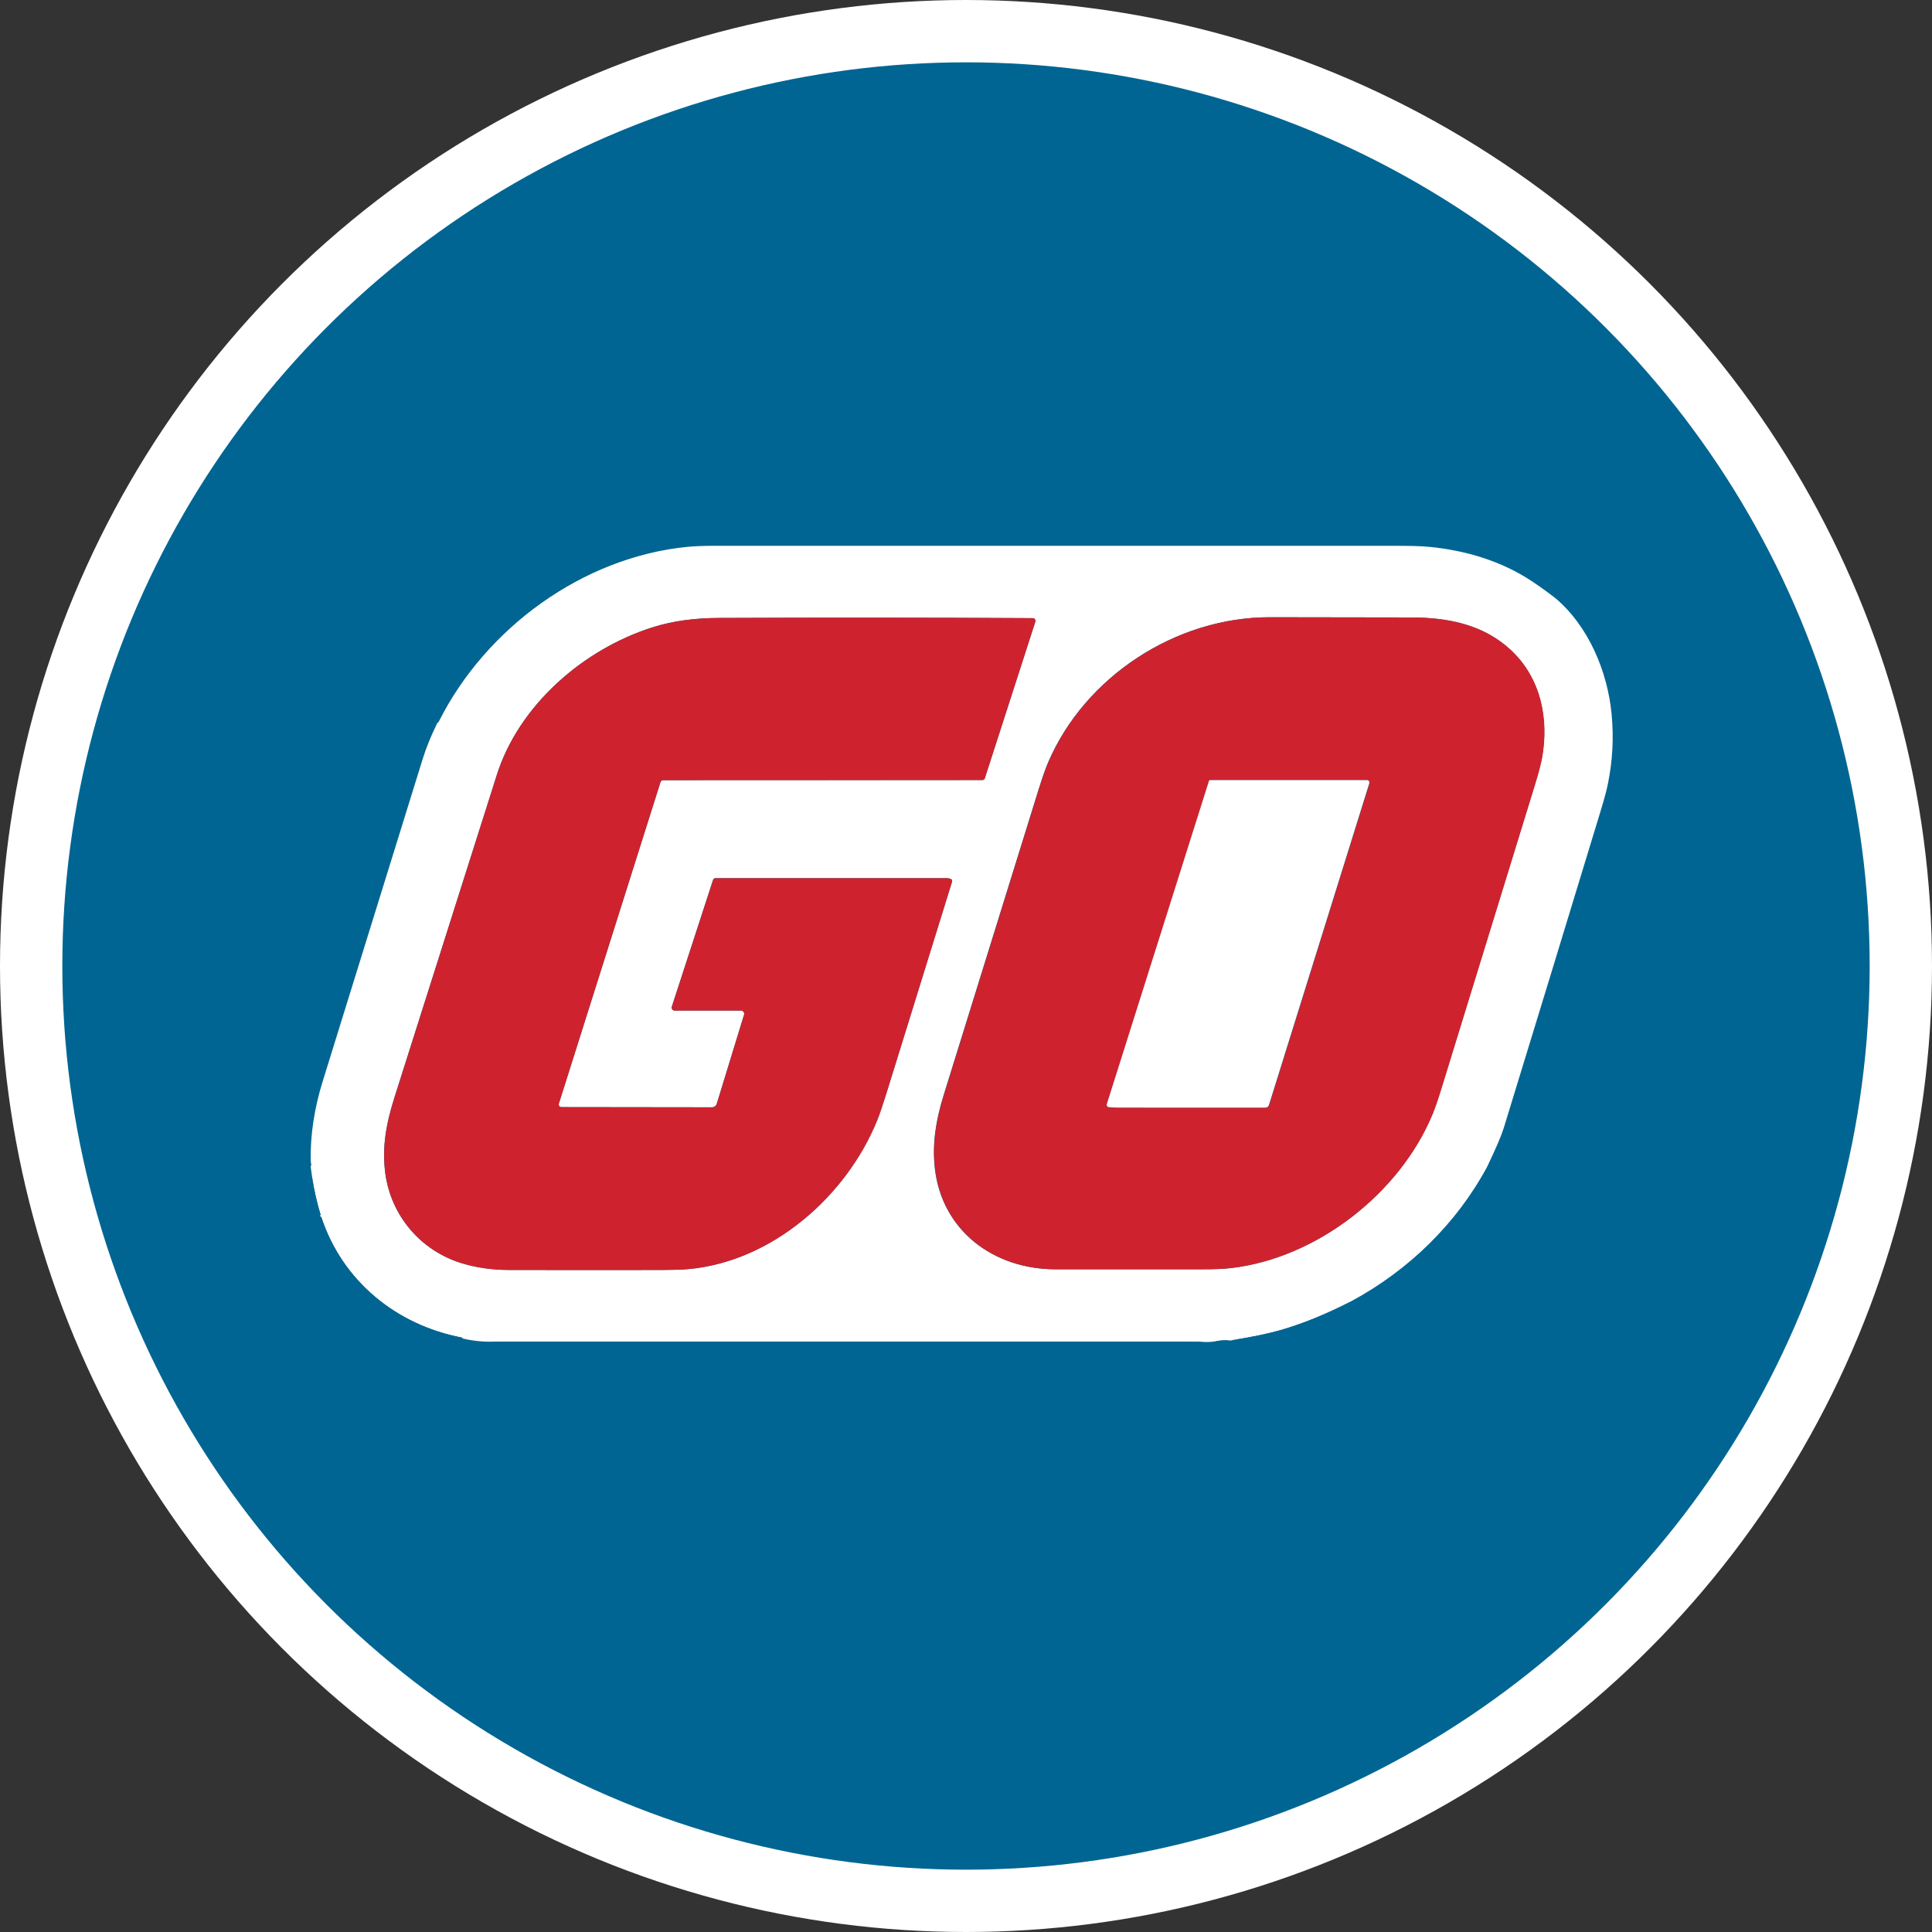
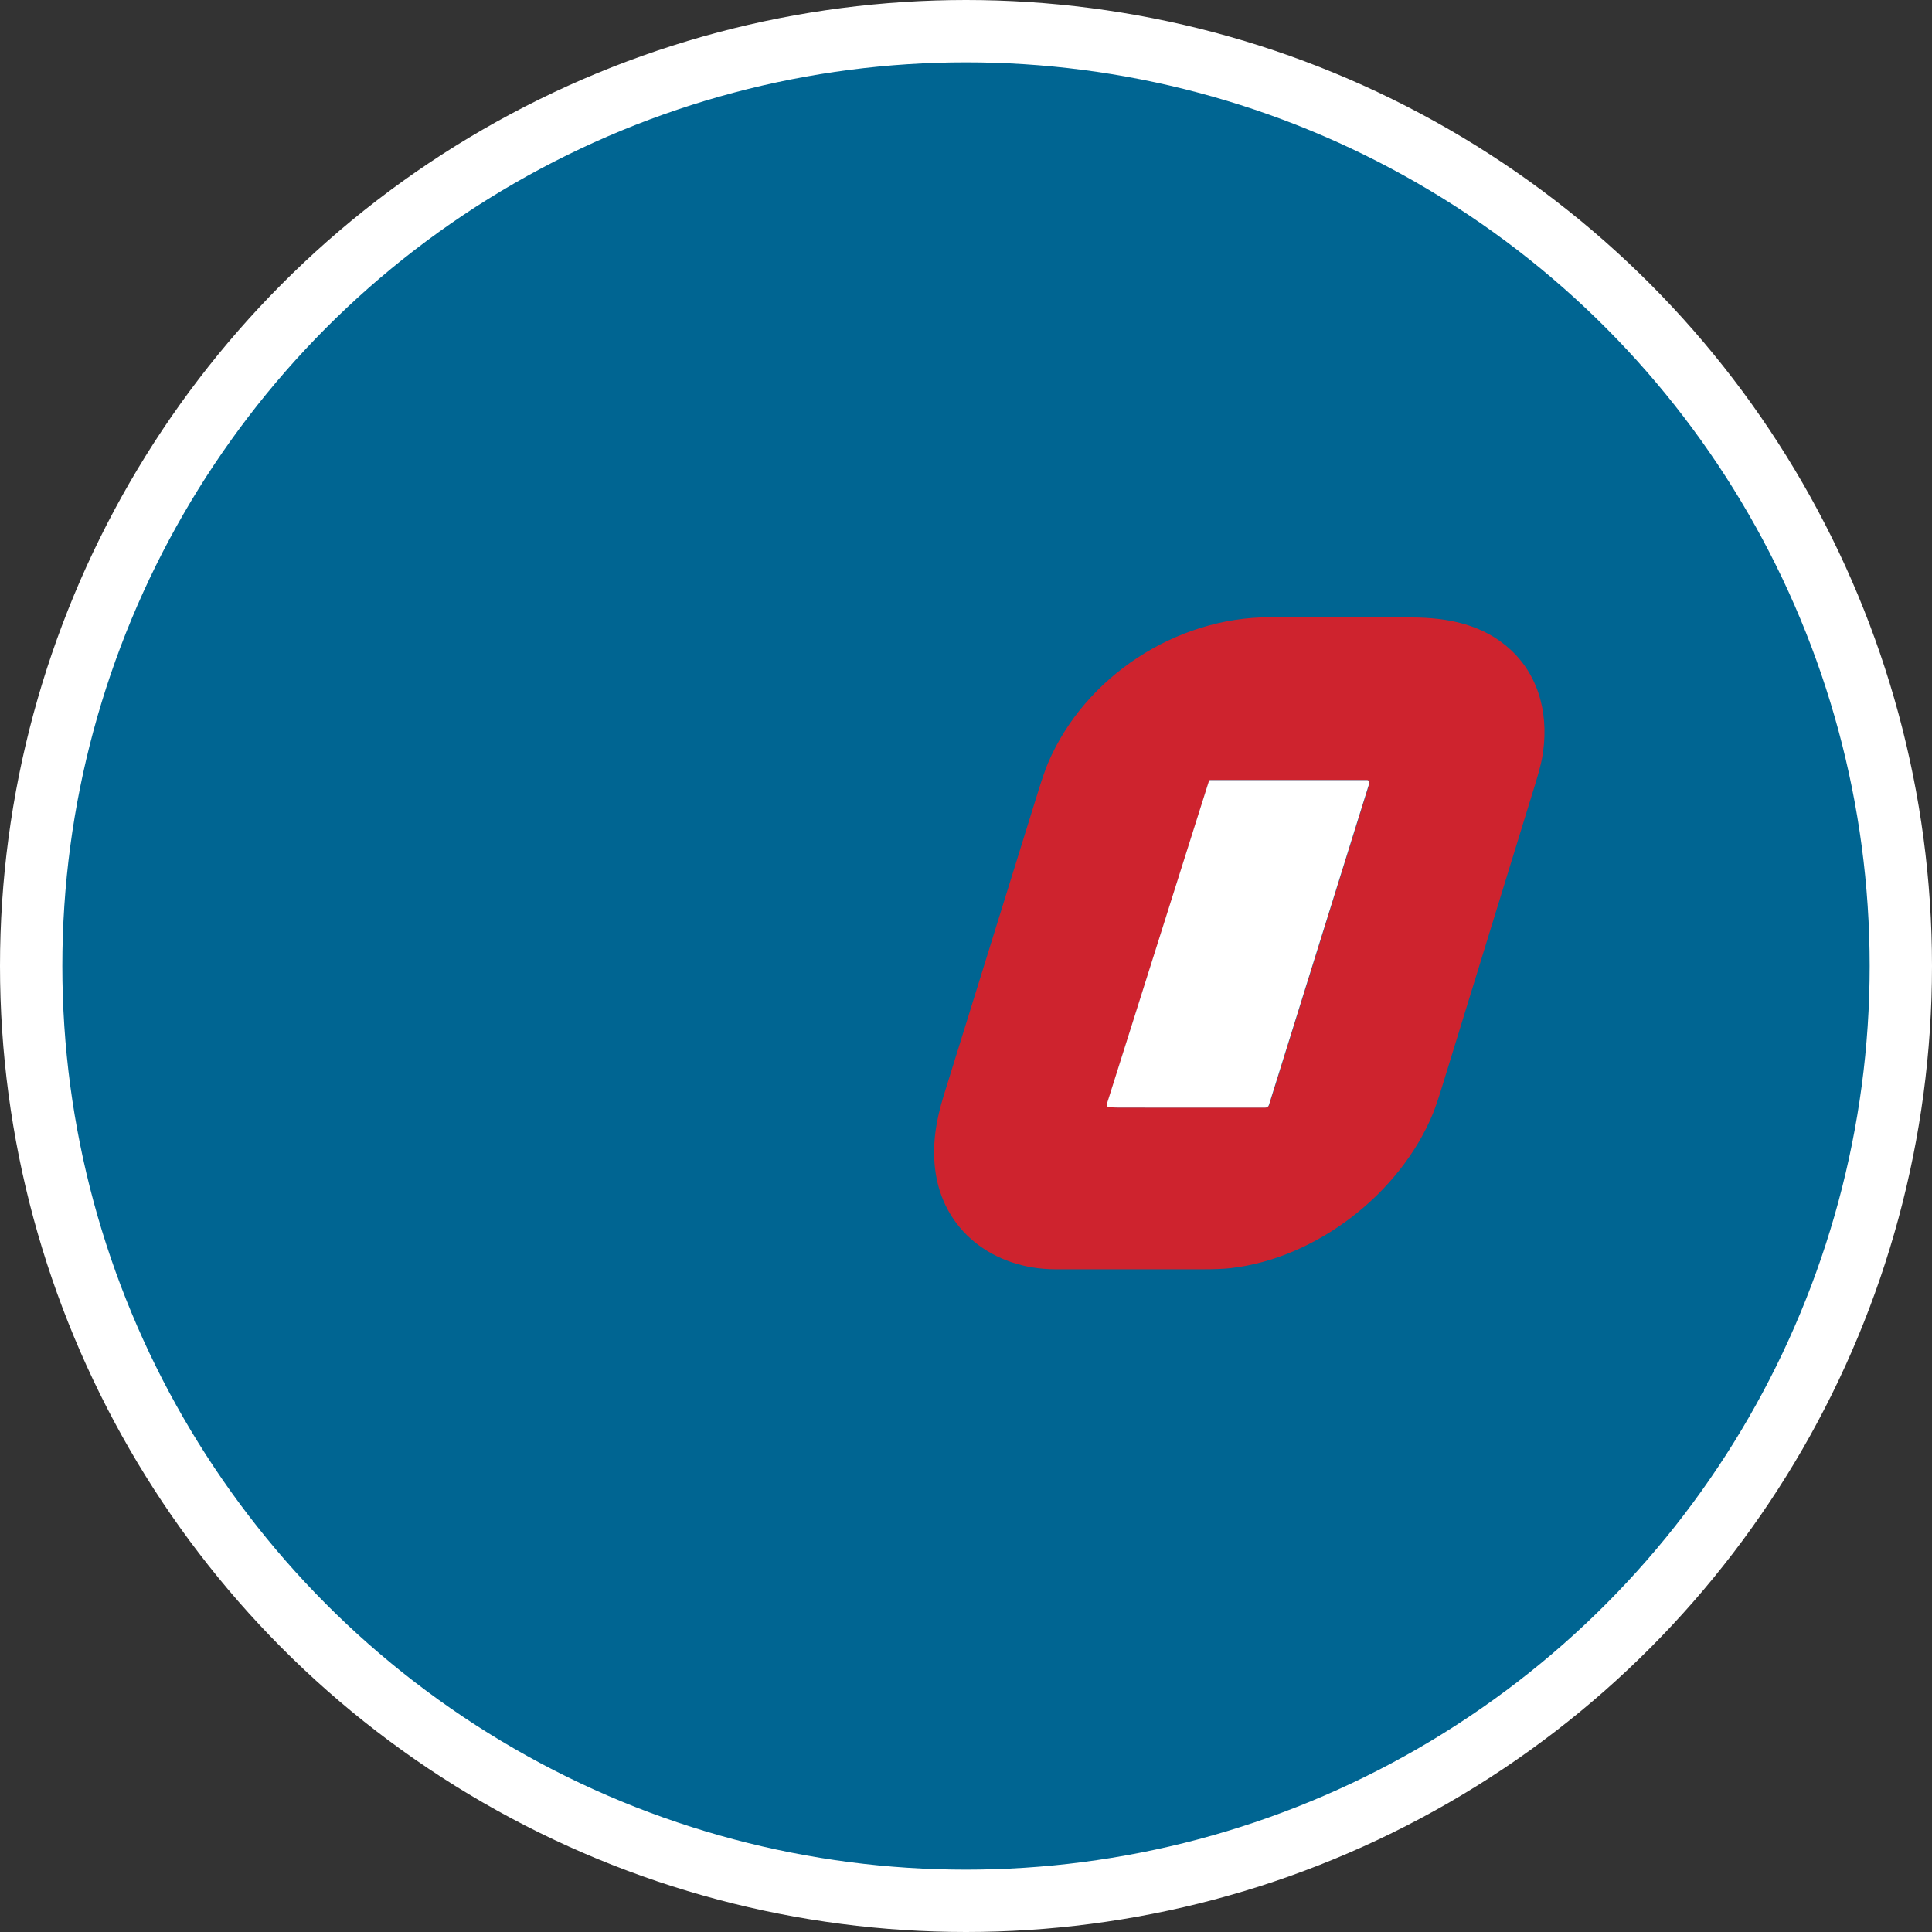
<svg xmlns="http://www.w3.org/2000/svg" width="62" height="62" viewBox="0 0 62 62" fill="none">
  <rect x="0" y="0" width="62" height="62" fill="#333333" stroke="none" />
  <circle cx="31" cy="31" r="30" fill="#006592" stroke="white" stroke-width="2" />
-   <path d="M49.901 19.185C50.977 20.082 51.594 21.564 51.719 22.928C51.79 23.676 51.75 24.419 51.599 25.156C51.558 25.359 51.48 25.648 51.367 26.021C50.334 29.418 49.296 32.813 48.254 36.208C48.183 36.439 48.007 36.85 47.725 37.441C46.741 39.268 45.211 40.759 43.37 41.754C42.571 42.168 41.808 42.479 41.082 42.687C40.696 42.798 40.194 42.903 39.575 43.001C39.53 43.016 39.487 43.021 39.447 43.017C39.29 43.004 39.137 43.015 38.988 43.048C38.832 43.071 38.674 43.073 38.515 43.055L15.818 43.055C15.494 43.064 15.166 43.029 14.834 42.951C14.838 42.936 14.832 42.927 14.814 42.923C12.706 42.517 10.981 41.103 10.309 39.058C10.306 39.047 10.297 39.041 10.285 39.041C10.281 39.042 10.276 39.042 10.27 39.043C10.278 39.044 10.277 39.033 10.267 39.01C10.284 38.998 10.29 38.987 10.286 38.974C10.169 38.589 10.079 38.191 10.017 37.78L9.969 37.432C9.988 37.413 9.993 37.381 9.983 37.336C9.974 37.295 9.97 37.264 9.969 37.244C9.958 36.413 10.087 35.564 10.357 34.696C11.428 31.244 12.499 27.792 13.57 24.339C13.676 23.998 13.827 23.625 14.024 23.222C14.03 23.209 14.039 23.199 14.051 23.191C14.066 23.18 14.078 23.166 14.086 23.148C15.589 20.159 18.702 17.874 22.072 17.548C22.301 17.526 22.602 17.515 22.977 17.515C30.232 17.514 37.486 17.514 44.741 17.515C45.168 17.515 45.47 17.521 45.646 17.532C46.803 17.61 47.989 17.929 48.974 18.534C49.242 18.699 49.551 18.916 49.901 19.185ZM29.998 37.487C30.223 39.495 31.887 40.731 33.863 40.733C35.435 40.734 37.007 40.734 38.58 40.733C38.963 40.733 39.265 40.721 39.484 40.696C42.25 40.382 44.919 38.294 45.971 35.75C46.049 35.561 46.146 35.278 46.262 34.901C47.259 31.669 48.254 28.436 49.248 25.203C49.367 24.817 49.443 24.528 49.479 24.336C49.712 23.065 49.442 21.75 48.47 20.851C47.594 20.04 46.459 19.817 45.295 19.815C43.778 19.811 42.261 19.809 40.745 19.808C37.729 19.805 34.804 21.719 33.628 24.481C33.545 24.678 33.446 24.96 33.331 25.327C32.314 28.601 31.297 31.875 30.28 35.15C30.034 35.942 29.91 36.698 29.998 37.487ZM12.364 37.654C12.545 39.007 13.495 40.139 14.826 40.541C15.291 40.682 15.789 40.753 16.319 40.754C17.929 40.758 19.539 40.758 21.149 40.755C21.564 40.754 21.865 40.746 22.054 40.73C24.762 40.502 27.164 38.388 28.151 35.944C28.224 35.764 28.321 35.481 28.441 35.095C29.142 32.842 29.845 30.576 30.55 28.295C30.555 28.278 30.554 28.259 30.546 28.242C30.538 28.226 30.524 28.212 30.507 28.206C30.485 28.198 30.431 28.183 30.404 28.183C27.916 28.183 25.434 28.183 22.958 28.183C22.941 28.183 22.924 28.188 22.911 28.198C22.897 28.208 22.887 28.222 22.882 28.238L21.558 32.306C21.554 32.321 21.553 32.336 21.555 32.35C21.557 32.365 21.563 32.379 21.572 32.391C21.581 32.403 21.593 32.413 21.606 32.42C21.619 32.426 21.634 32.43 21.649 32.43H23.777C23.794 32.43 23.81 32.434 23.824 32.441C23.839 32.448 23.851 32.459 23.861 32.472C23.871 32.485 23.877 32.5 23.88 32.516C23.883 32.531 23.882 32.548 23.877 32.563L23 35.424C22.99 35.456 22.97 35.484 22.943 35.504C22.916 35.524 22.883 35.535 22.849 35.535L18.014 35.529C18.001 35.529 17.988 35.526 17.976 35.52C17.963 35.514 17.953 35.505 17.945 35.494C17.937 35.483 17.932 35.471 17.93 35.458C17.927 35.444 17.928 35.431 17.932 35.418L21.193 25.102C21.199 25.082 21.211 25.066 21.227 25.054C21.243 25.042 21.263 25.036 21.283 25.036L31.523 25.032C31.541 25.032 31.558 25.027 31.572 25.017C31.586 25.006 31.596 24.992 31.602 24.976L33.224 19.948C33.228 19.935 33.229 19.922 33.227 19.908C33.224 19.895 33.219 19.883 33.211 19.872C33.203 19.861 33.193 19.852 33.181 19.846C33.169 19.84 33.156 19.837 33.142 19.837C29.795 19.818 26.44 19.816 23.076 19.831C22.311 19.834 21.607 19.919 20.925 20.136C18.709 20.843 16.653 22.631 15.944 24.865C14.849 28.309 13.756 31.754 12.664 35.198C12.398 36.037 12.25 36.802 12.364 37.654Z" fill="white" />
  <path d="M33.87 40.733C31.894 40.731 30.23 39.495 30.005 37.487C29.916 36.698 30.041 35.942 30.287 35.15C31.303 31.875 32.321 28.601 33.338 25.327C33.453 24.96 33.552 24.678 33.635 24.481C34.811 21.719 37.736 19.805 40.752 19.808C42.268 19.809 43.785 19.811 45.302 19.815C46.466 19.817 47.601 20.04 48.477 20.851C49.449 21.75 49.719 23.065 49.486 24.336C49.45 24.528 49.373 24.817 49.255 25.203C48.261 28.436 47.266 31.669 46.269 34.901C46.153 35.278 46.056 35.561 45.978 35.75C44.926 38.294 42.257 40.382 39.491 40.696C39.272 40.721 38.97 40.733 38.587 40.733C37.014 40.734 35.442 40.734 33.87 40.733ZM35.593 35.53C35.696 35.539 35.809 35.544 35.93 35.544C37.472 35.545 39.032 35.546 40.609 35.544C40.672 35.544 40.712 35.515 40.731 35.456L43.95 25.135C43.953 25.123 43.954 25.111 43.952 25.099C43.95 25.087 43.945 25.076 43.938 25.066C43.931 25.056 43.921 25.048 43.91 25.042C43.899 25.037 43.887 25.034 43.874 25.034H38.841C38.833 25.034 38.825 25.036 38.818 25.041C38.812 25.046 38.807 25.053 38.804 25.061L35.527 35.431C35.523 35.442 35.522 35.454 35.524 35.465C35.526 35.477 35.53 35.487 35.536 35.497C35.542 35.506 35.551 35.514 35.561 35.52C35.571 35.526 35.582 35.529 35.593 35.53Z" fill="#CE232E" />
-   <path d="M14.829 40.541C13.498 40.139 12.548 39.007 12.367 37.654C12.253 36.803 12.401 36.037 12.667 35.199C13.759 31.754 14.852 28.309 15.946 24.865C16.656 22.631 18.712 20.843 20.928 20.136C21.61 19.919 22.314 19.834 23.079 19.831C26.443 19.816 29.798 19.818 33.145 19.837C33.159 19.837 33.172 19.84 33.184 19.846C33.196 19.852 33.206 19.861 33.214 19.872C33.222 19.883 33.227 19.895 33.23 19.909C33.232 19.922 33.231 19.935 33.227 19.948L31.605 24.976C31.599 24.992 31.589 25.007 31.575 25.017C31.561 25.027 31.544 25.033 31.526 25.033L21.286 25.036C21.266 25.036 21.246 25.043 21.23 25.054C21.214 25.066 21.202 25.083 21.196 25.102L17.935 35.418C17.931 35.431 17.93 35.444 17.933 35.458C17.935 35.471 17.94 35.483 17.948 35.494C17.956 35.505 17.966 35.514 17.978 35.52C17.991 35.526 18.004 35.529 18.017 35.529L22.852 35.535C22.886 35.535 22.919 35.524 22.946 35.504C22.973 35.484 22.993 35.456 23.003 35.424L23.88 32.563C23.885 32.548 23.886 32.532 23.883 32.516C23.88 32.5 23.874 32.485 23.864 32.472C23.854 32.459 23.842 32.449 23.827 32.441C23.813 32.434 23.797 32.43 23.78 32.43H21.652C21.637 32.43 21.622 32.427 21.609 32.42C21.596 32.413 21.584 32.403 21.575 32.391C21.566 32.379 21.56 32.365 21.558 32.35C21.556 32.336 21.557 32.321 21.561 32.306L22.885 28.238C22.89 28.222 22.9 28.208 22.914 28.198C22.927 28.188 22.944 28.183 22.961 28.183C25.436 28.183 27.919 28.183 30.407 28.183C30.434 28.183 30.488 28.198 30.51 28.206C30.527 28.213 30.541 28.226 30.549 28.242C30.557 28.259 30.558 28.278 30.553 28.296C29.848 30.576 29.145 32.843 28.444 35.096C28.324 35.481 28.227 35.764 28.154 35.944C27.167 38.388 24.765 40.502 22.057 40.73C21.868 40.746 21.567 40.755 21.152 40.755C19.542 40.758 17.932 40.758 16.322 40.754C15.792 40.753 15.294 40.682 14.829 40.541Z" fill="#CE232E" />
  <path d="M35.586 35.53C35.574 35.529 35.563 35.526 35.553 35.52C35.543 35.514 35.535 35.506 35.529 35.497C35.522 35.487 35.518 35.477 35.516 35.465C35.515 35.454 35.516 35.443 35.519 35.432L38.797 25.061C38.799 25.053 38.804 25.046 38.811 25.041C38.817 25.037 38.825 25.034 38.833 25.034H43.867C43.879 25.034 43.891 25.037 43.902 25.042C43.913 25.048 43.923 25.056 43.93 25.066C43.938 25.076 43.943 25.087 43.945 25.099C43.947 25.111 43.946 25.123 43.942 25.135L40.723 35.456C40.705 35.515 40.664 35.545 40.601 35.545C39.025 35.546 37.465 35.545 35.922 35.544C35.801 35.544 35.689 35.539 35.586 35.53Z" fill="white" />
-   <path d="M10.016 37.78C10.078 38.191 10.168 38.589 10.285 38.975C10.289 38.987 10.283 38.998 10.266 39.01C10.127 38.608 10.044 38.198 10.016 37.78Z" fill="#006592" />
  <path d="M10.273 39.043C10.279 39.042 10.284 39.042 10.289 39.041C10.301 39.041 10.309 39.047 10.313 39.058C10.984 41.103 12.71 42.517 14.817 42.923C14.835 42.927 14.842 42.936 14.837 42.951C12.686 42.549 10.959 41.115 10.273 39.043Z" fill="#006592" />
  <path d="M43.373 41.754C42.248 42.391 40.886 42.887 39.578 43.001C40.197 42.903 40.699 42.798 41.084 42.688C41.811 42.479 42.574 42.168 43.373 41.754Z" fill="#006592" />
-   <path d="M39.451 43.017C39.3 43.053 39.147 43.063 38.992 43.048C39.141 43.015 39.294 43.004 39.451 43.017Z" fill="#006592" />
-   <path d="M38.517 43.055C38.276 43.076 38.072 43.087 37.903 43.087C30.637 43.087 23.372 43.089 16.106 43.09C16.007 43.09 15.912 43.078 15.82 43.055L38.517 43.055Z" fill="#006592" />
</svg>